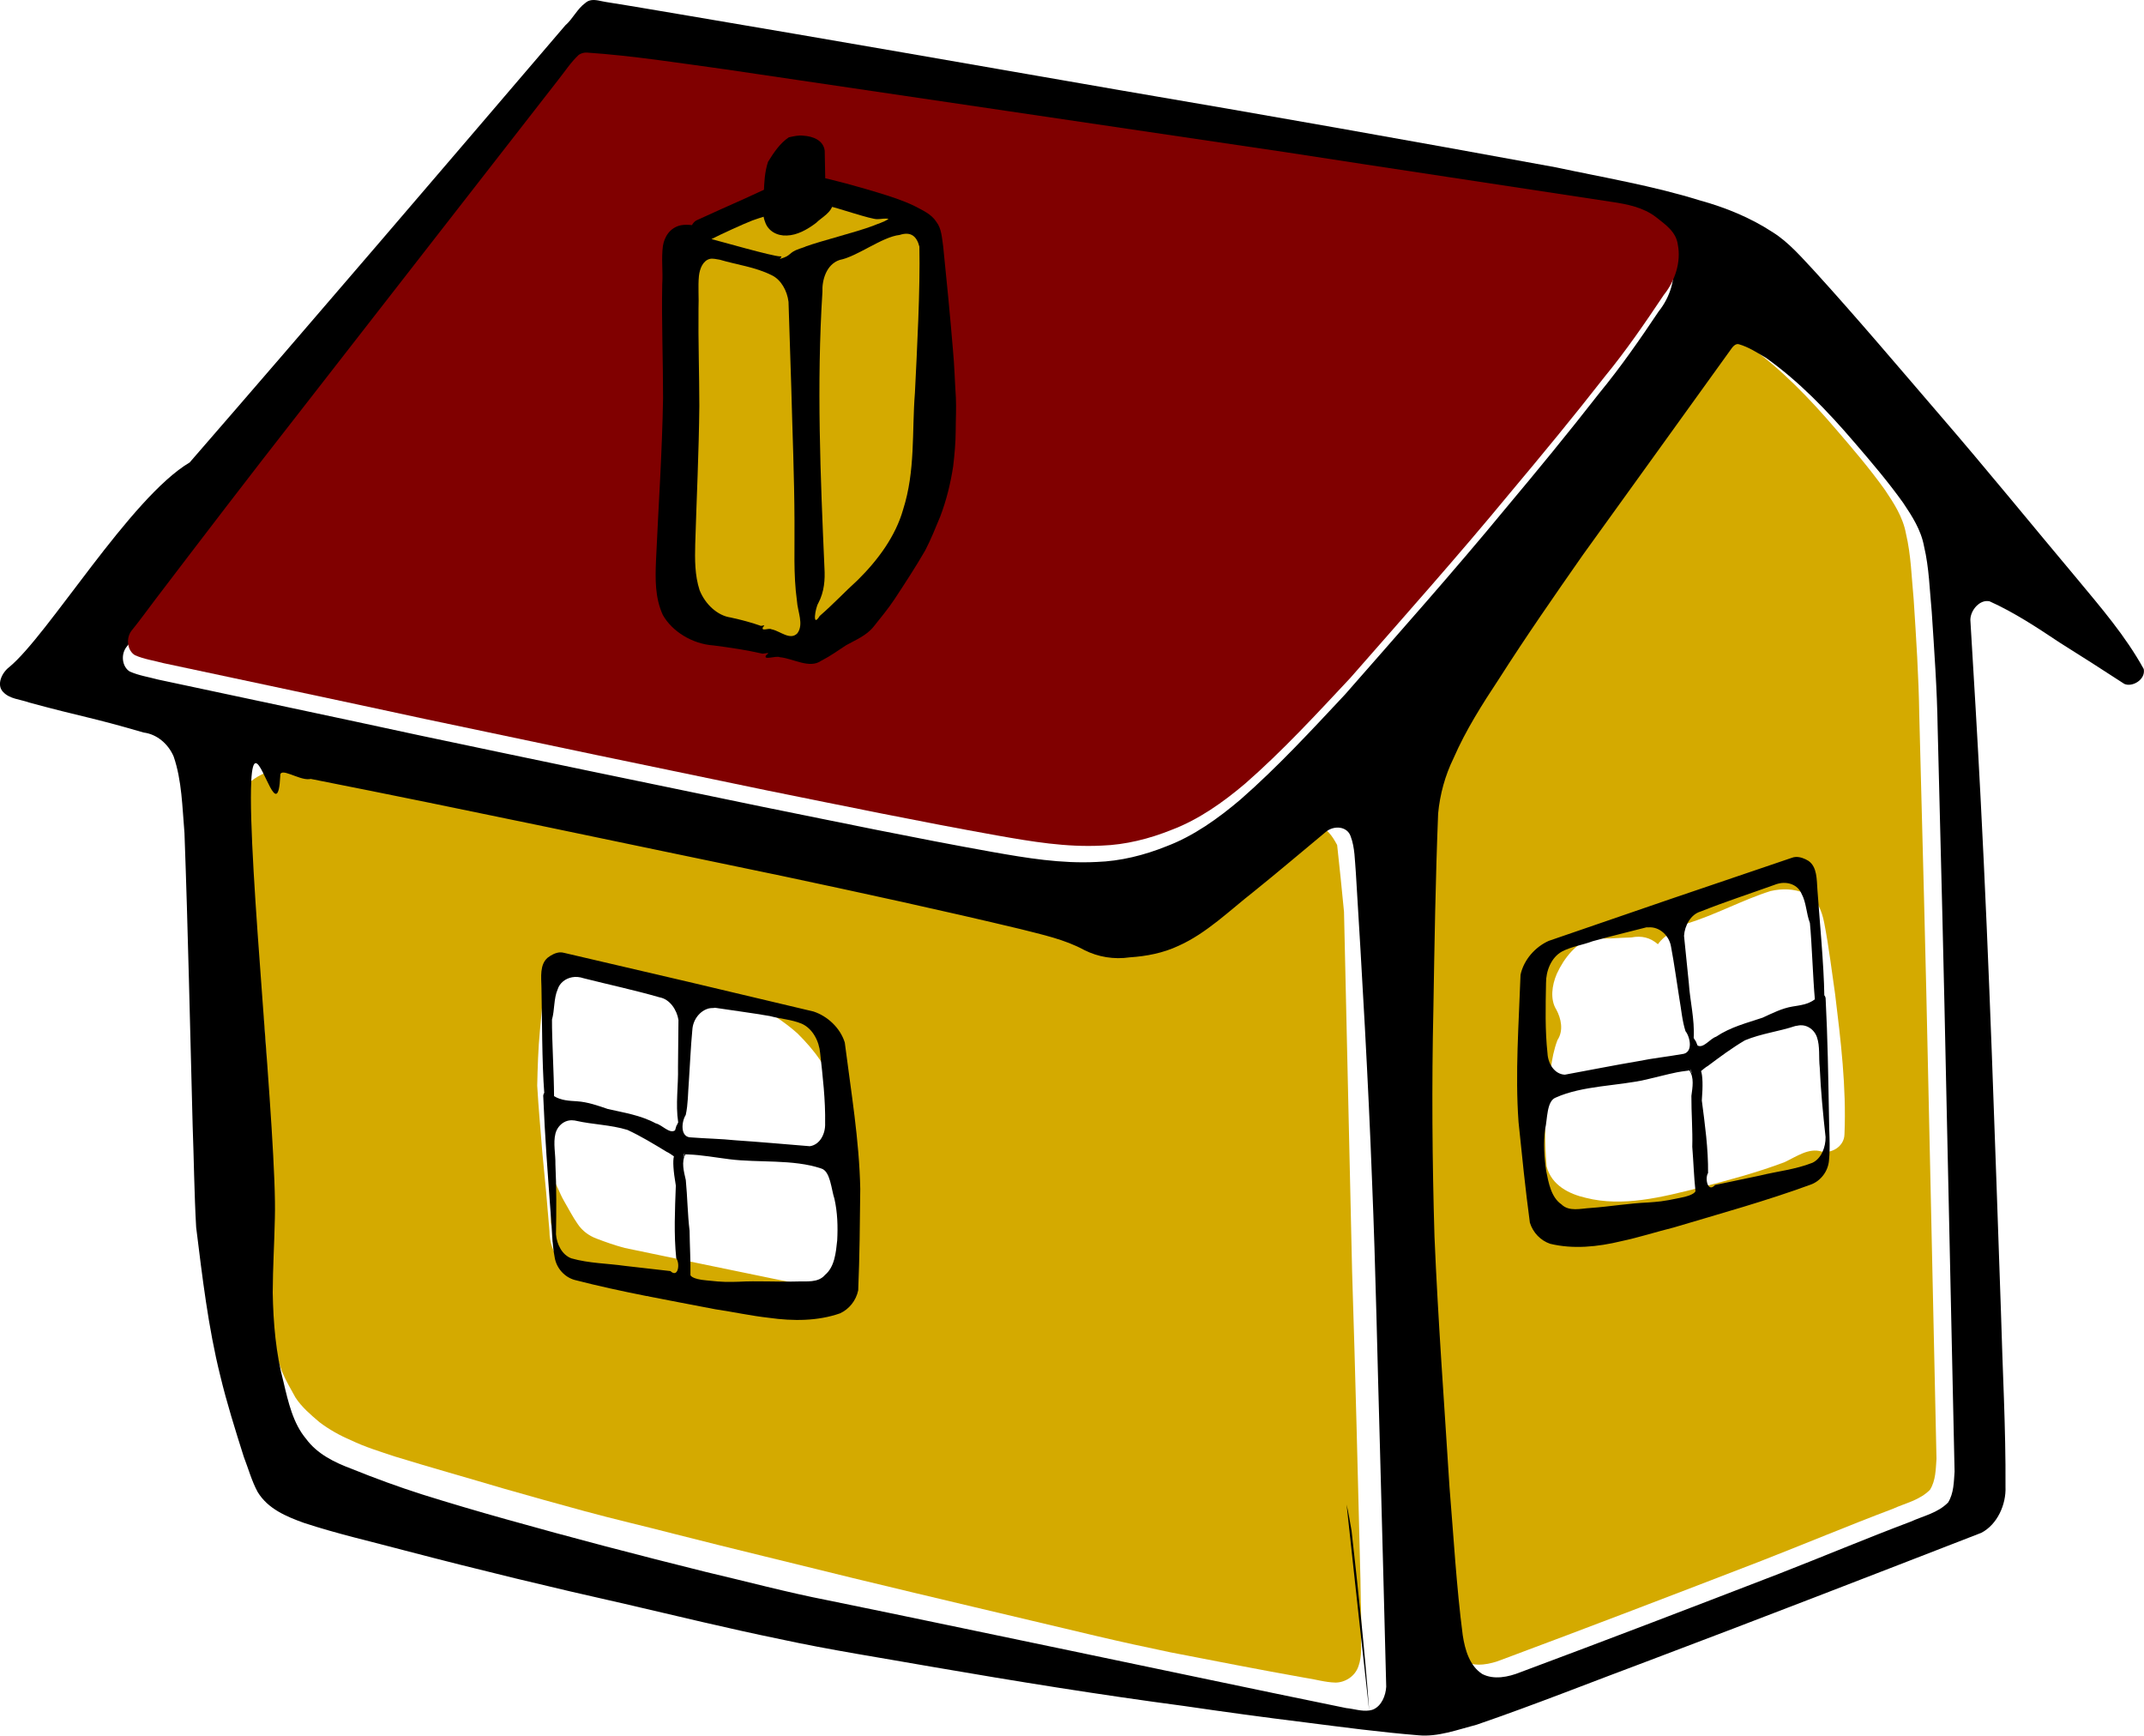
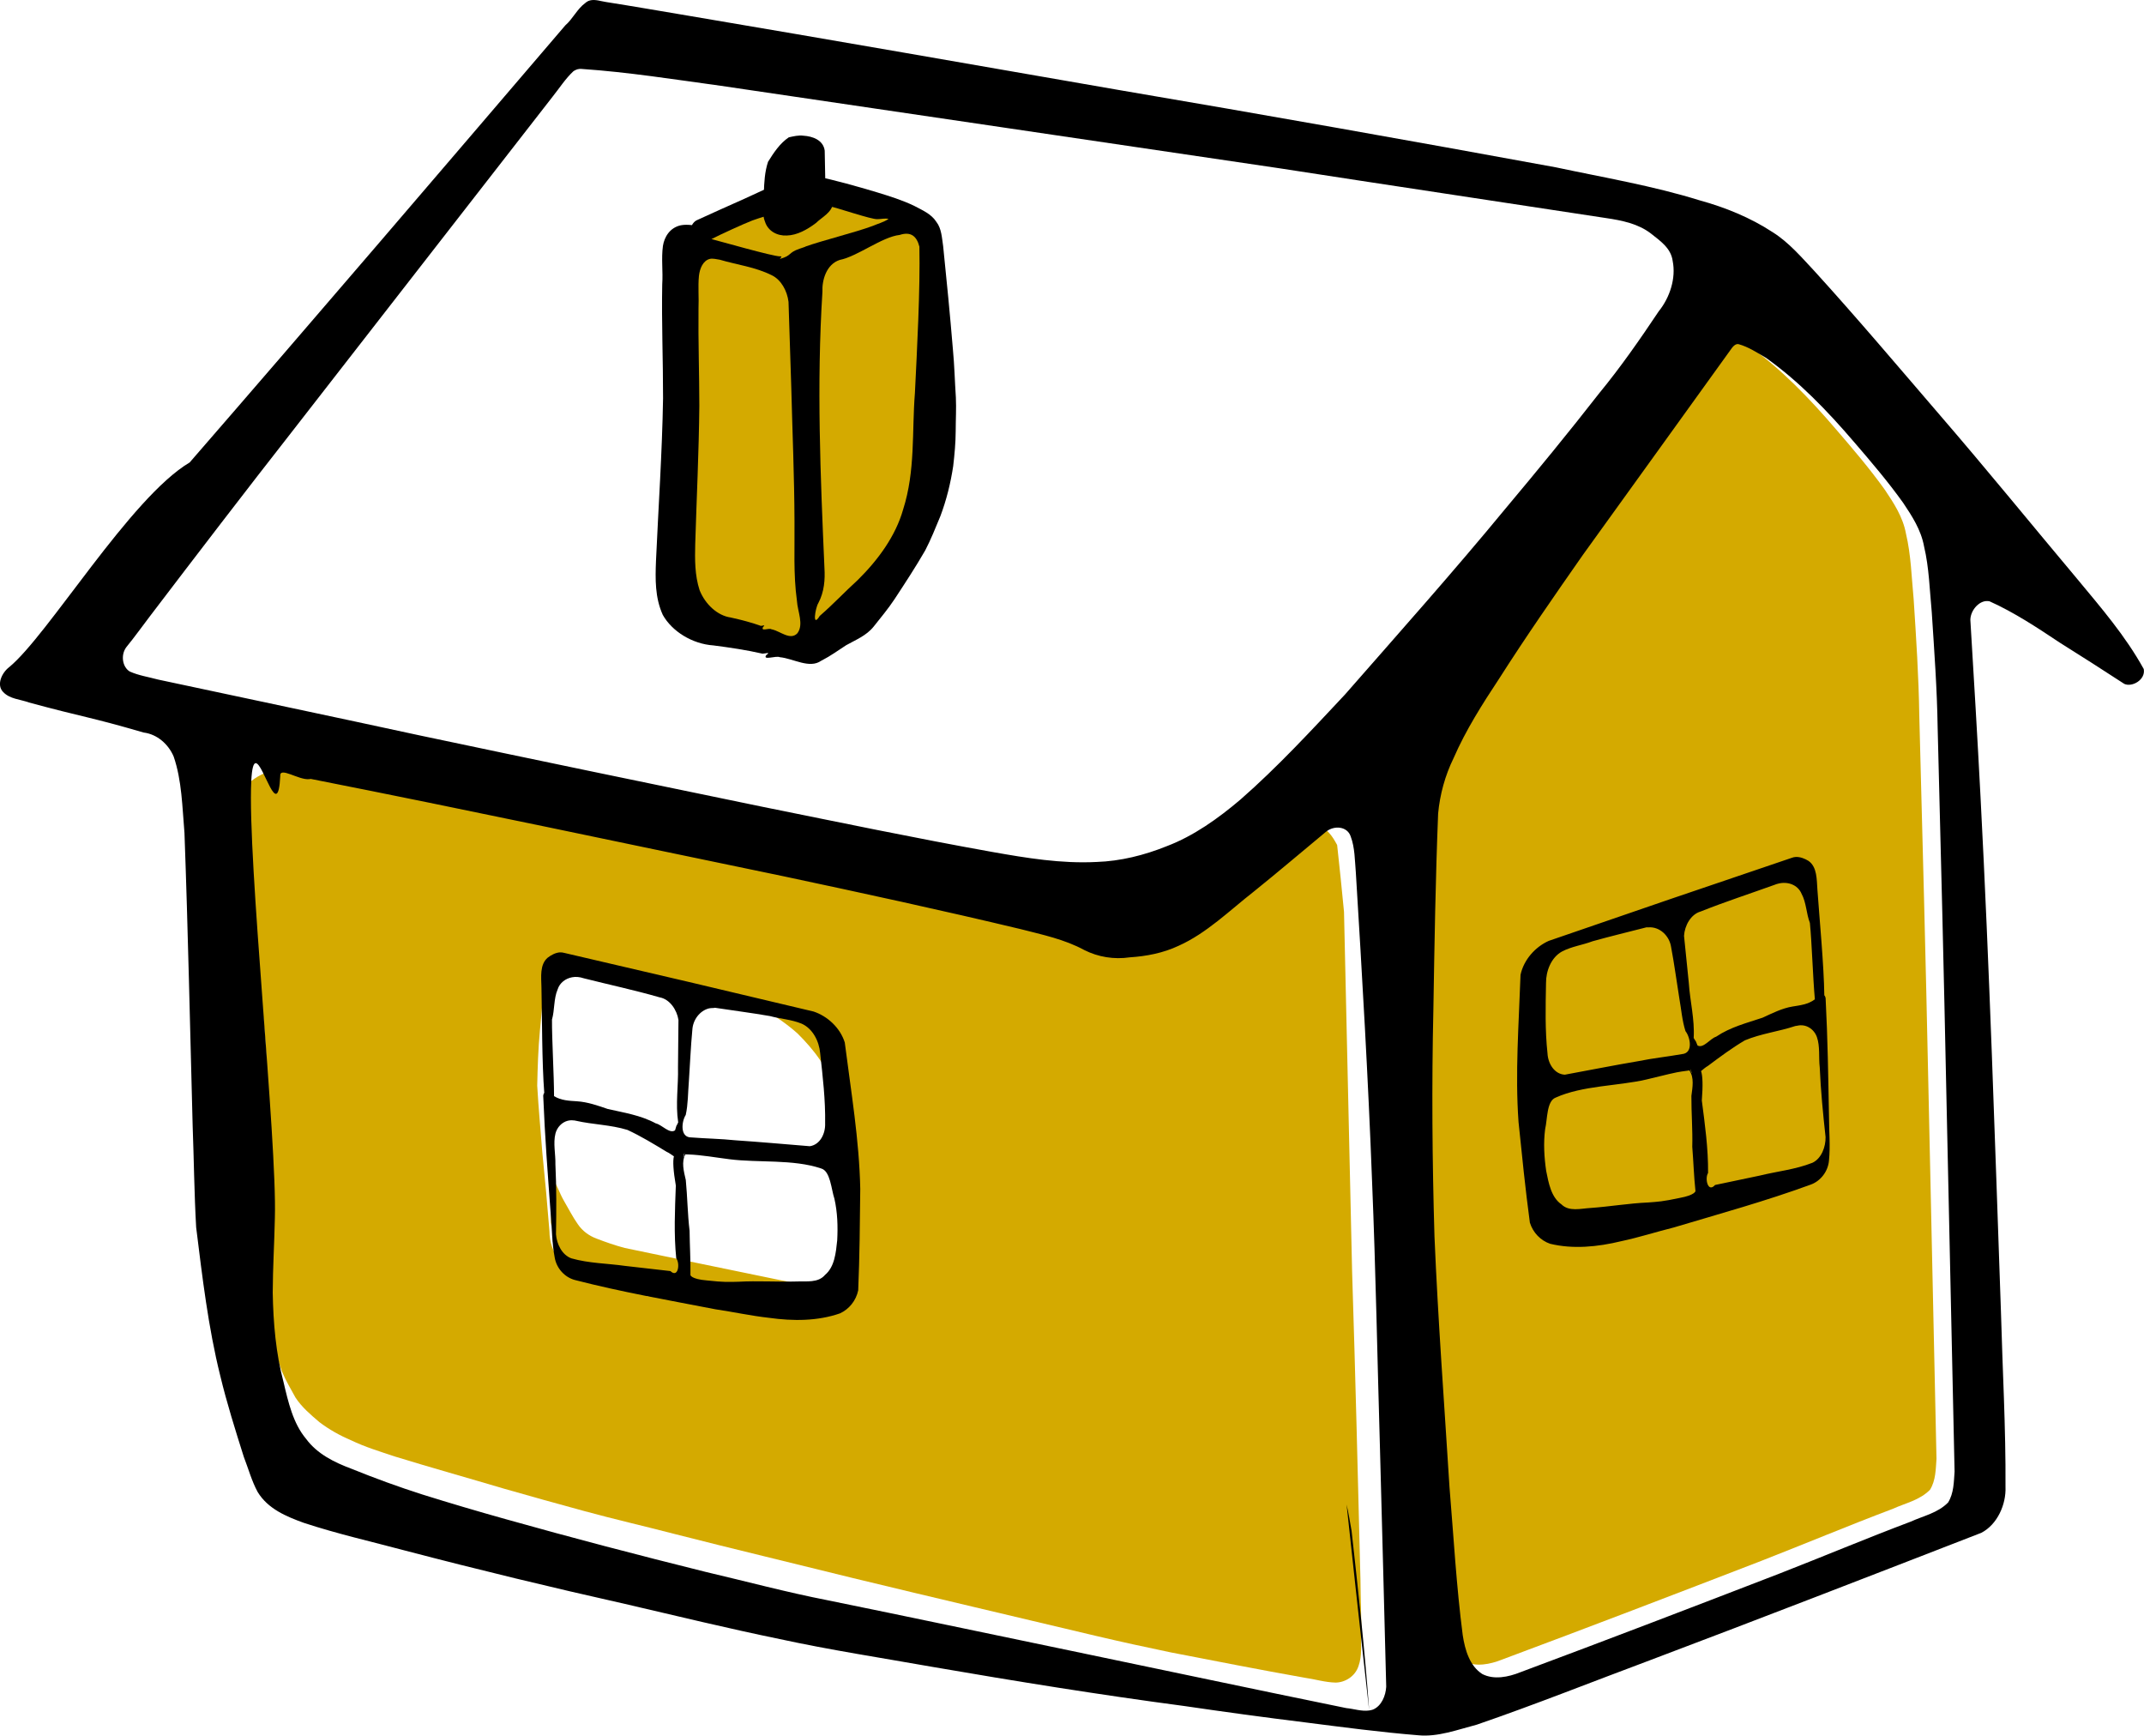
<svg xmlns="http://www.w3.org/2000/svg" version="1.1" viewBox="0 0 272.48 220.55">
  <g transform="translate(-238.76 -422.09)">
    <g transform="translate(166.51 -265.04)">
      <path d="m107.24 784.83c-1.205 0.439-2.446 0.942-3.44 1.876-0.736 0.876-1.065 2.052-1.021 3.157 0.06 1.28 0.217 2.551 0.315 3.827 0.145 1.61 0.444 3.182 0.627 4.784 0.683 4.93 1.166 9.909 1.711 14.871 0.239 2.517 0.483 5.035 0.638 7.567 0.037 1.353-0.064 2.717-0.016 4.069-0.049 8.523-0.118 17.048-0.154 25.57 0.035 1.289 0.135 2.576 0.375 3.821 0.462 2.399 0.987 4.789 1.811 7.045 0.48 1.156 1.123 2.208 1.71 3.295 0.815 1.248 1.939 2.189 3.039 3.129 1.236 0.937 2.587 1.698 4.01 2.3 1.788 0.866 3.698 1.439 5.581 2.071 4.604 1.418 9.248 2.713 13.867 4.086 3.4 0.983 6.816 1.919 10.232 2.855 3.777 1.029 7.601 1.905 11.392 2.89 7.561 1.931 15.159 3.738 22.735 5.619 10.273 2.489 20.57 4.895 30.856 7.341 3.163 0.745 6.34 1.44 9.526 2.101 5.672 1.096 11.339 2.215 17.033 3.223 1.308 0.183 2.582 0.585 3.916 0.615 1.203-8e-3 2.489-0.783 2.917-2.093 0.484-1.325 0.267-2.719 0.366-4.071-5e-3 -2.294-0.101-4.577-0.116-6.87-0.33-13.066-0.641-26.135-1.062-39.189-0.343-15.24-0.686-30.48-1.029-45.72-0.272-2.833-0.562-5.662-0.872-8.486-0.59-1.109-1.397-2.386-2.737-2.43-1.286-0.04-2.42 0.889-3.57 1.489-3.642 2.107-7.309 4.155-10.963 6.232-1.965 1.153-3.918 2.35-5.965 3.297-1.241 0.518-2.477 1.091-3.772 1.359-1.112 0.13-2.212 0.022-3.276-0.206-1.661-0.232-3.314-0.501-4.96-0.796-3.21-0.416-6.367-1.072-9.533-1.679-14.389-2.806-28.788-5.57-43.161-8.435-13.636-2.696-27.269-5.404-40.903-8.109-1.547-0.238-3.091-0.498-4.666-0.584-0.481 0.12-0.964 6e-3 -1.439 0.183zm35.934 25.215c1.851 0.045 3.645 0.435 5.464 0.666 4.268 0.62 8.479 1.492 12.715 2.251 1.422 0.296 2.885 0.448 4.264 0.892 1.288 0.48 2.616 0.879 3.797 1.597 1.487 0.871 2.914 1.86 4.209 3.019 1.032 1.029 2.008 2.123 2.84 3.35 0.794 1.061 1.264 2.362 1.773 3.613 0.416 1.125 0.715 2.304 0.895 3.52 0.307 1.828 0.578 3.667 0.749 5.53 0.149 1.593 0.397 3.168 0.45 4.78-0.059 2.514-0.116 5.027-0.173 7.54-0.099 1.14-0.381 2.385-1.225 3.234-0.847 0.818-1.991 0.901-2.987 0.705-1.593-0.248-3.134-0.699-4.72-0.979-6.53-1.344-13.06-2.69-19.585-4.052-1.224-0.326-2.421-0.742-3.598-1.197-0.94-0.353-1.776-0.964-2.357-1.821-0.647-0.919-1.169-1.952-1.744-2.932-0.579-0.986-0.91-2.14-1.585-3.055 0.115 1.36 0.017 2.744-0.07 4.124-8e-3 0.701 5e-3 1.4-0.052 2.104 0.189-0.754 0.226-1.525 0.415-2.279 0.113 1.376-0.088 2.782-0.142 4.174 0.163 0.819 0.422 1.603 0.775 2.332-0.773-0.966-1.198-2.24-1.203-3.571-0.263-3.336-0.564-6.664-0.904-9.984-0.218-2.84-0.488-5.67-0.651-8.52 0.055-2.335 0.121-4.672 0.346-7.013 0.132-1.431 0.264-2.862 0.397-4.293 0.387-1.135 0.67-2.369 1.449-3.314 0.151-0.132 0.229-0.442 0.458-0.421zm1.369 38.701c1 0.605 2.154 0.903 3.315 1.07-1.214-0.148-2.626-0.158-3.468-1.165l0.153 0.095zm9.623 2.666c0.404 0.131 0.867 0.054 1.238 0.283-0.21 0.246-0.88-0.252-0.77 0.198-0.194-0.181-0.388-0.362-0.582-0.543l0.114 0.061z" fill="#d4aa00" />
-       <path d="m290.66 729.25c-0.242 0.064-0.452 0.281-0.608 0.489-6.307 8.742-12.594 17.515-18.91 26.253-3.638 5.207-7.249 10.401-10.67 15.766-2.122 3.214-4.228 6.519-5.773 10.066-1.097 2.231-1.751 4.638-1.976 7.068-0.331 8.297-0.467 16.565-0.603 24.849-0.22 9.647-0.147 19.294 0.139 28.886 0.448 10.652 1.244 21.24 1.909 31.855 0.522 6.273 0.835 12.594 1.643 18.807 0.286 1.918 0.942 3.943 2.528 4.948 1.462 0.754 3.284 0.396 4.851-0.235 10.982-4.093 21.916-8.285 32.865-12.512 5.585-2.175 11.13-4.508 16.731-6.619 1.604-0.736 3.417-1.082 4.75-2.434 0.736-1.194 0.723-2.606 0.822-3.923-0.346-15.87-0.684-31.742-1.036-47.611-0.323-15.636-0.743-31.256-1.151-46.881-0.074-4.927-0.395-9.829-0.713-14.719-0.27-2.798-0.334-5.65-0.977-8.351-0.386-2.124-1.542-3.874-2.668-5.559-1.928-2.691-4.073-5.213-6.218-7.7-3.381-3.951-6.993-7.705-11.18-10.69-1.118-0.664-2.24-1.4-3.495-1.754-0.083-0.017-0.179-0.021-0.26 5.9e-4zm6.606 71.11c1.474-0.346 3-0.297 4.355 0.276 1.5 0.478 2.179 2.214 2.476 3.809 0.583 2.979 0.938 6.017 1.38 9.04 0.712 5.854 1.439 11.758 1.187 17.77-0.025 1.613-1.726 2.506-2.942 2.195-1.591-0.483-3.171 0.65-4.651 1.351-3.543 1.343-7.185 2.305-10.799 3.25-4.78 1.201-9.788 2.487-14.489 1.289-2.066-0.471-4.334-1.554-4.97-3.978-0.255-2.852-0.254-5.772 0.084-8.673 0.36-2.471 0.385-5.019 1.293-7.397 0.806-1.222 0.449-2.756-0.14-3.854-0.817-1.295-0.575-3.096 0.051-4.556 0.923-2.024 2.504-3.984 4.503-4.571 1.641 0.197 3.308-0.027 4.971-0.056 1.307-0.254 2.4 0.011 3.38 0.862 0.922-1.316 2.412-1.83 3.665-2.623 3.606-1.089 7.053-2.998 10.647-4.136z" fill="#d4aa00" />
+       <path d="m290.66 729.25c-0.242 0.064-0.452 0.281-0.608 0.489-6.307 8.742-12.594 17.515-18.91 26.253-3.638 5.207-7.249 10.401-10.67 15.766-2.122 3.214-4.228 6.519-5.773 10.066-1.097 2.231-1.751 4.638-1.976 7.068-0.331 8.297-0.467 16.565-0.603 24.849-0.22 9.647-0.147 19.294 0.139 28.886 0.448 10.652 1.244 21.24 1.909 31.855 0.522 6.273 0.835 12.594 1.643 18.807 0.286 1.918 0.942 3.943 2.528 4.948 1.462 0.754 3.284 0.396 4.851-0.235 10.982-4.093 21.916-8.285 32.865-12.512 5.585-2.175 11.13-4.508 16.731-6.619 1.604-0.736 3.417-1.082 4.75-2.434 0.736-1.194 0.723-2.606 0.822-3.923-0.346-15.87-0.684-31.742-1.036-47.611-0.323-15.636-0.743-31.256-1.151-46.881-0.074-4.927-0.395-9.829-0.713-14.719-0.27-2.798-0.334-5.65-0.977-8.351-0.386-2.124-1.542-3.874-2.668-5.559-1.928-2.691-4.073-5.213-6.218-7.7-3.381-3.951-6.993-7.705-11.18-10.69-1.118-0.664-2.24-1.4-3.495-1.754-0.083-0.017-0.179-0.021-0.26 5.9e-4zm6.606 71.11z" fill="#d4aa00" />
      <path d="m147.25 687.18c-0.219 0.054-0.422 0.159-0.616 0.332-1.031 0.743-1.58 2.015-2.542 2.844-15.87 18.55-31.737 37.119-47.738 55.541-7.543 4.468-17.992 21.96-22.948 26.017-0.934 0.718-1.644 2.256-0.746 3.16 0.844 0.892 2.156 0.916 3.252 1.317 6.949 1.891 7.688 1.808 14.595 3.825 1.689 0.208 3.131 1.446 3.814 3.049 1.05 3.05 1.093 6.438 1.374 9.714 0.452 12.373 0.704 24.781 1.039 37.17 0.162 4.315 0.202 8.64 0.446 12.941 0.787 6.333 1.532 12.708 3.054 18.826 0.84 3.504 1.924 6.927 2.998 10.333 0.582 1.498 1.006 3.08 1.764 4.473 1.307 2.151 3.644 3.116 5.858 3.919 4.234 1.397 8.615 2.386 12.93 3.539 9.242 2.42 18.549 4.672 27.886 6.764 6.555 1.525 13.088 3.115 19.69 4.472 6.412 1.391 12.915 2.383 19.387 3.53 10.64 1.834 21.304 3.557 32.035 4.977 5.079 0.745 10.172 1.442 15.275 2.069 4.798 0.613 9.602 1.253 14.439 1.645 2.487 0.244 4.98-0.708 7.435-1.346 7.384-2.536 14.667-5.448 22.004-8.184 14.06-5.308 28.097-10.753 42.122-16.196 2.037-1.059 3.168-3.604 3.071-5.853 0.048-7.462-0.38-14.862-0.579-22.293-0.765-21.805-1.456-43.653-2.596-65.402-0.388-7.5-0.837-14.971-1.291-22.46 0.01-1.272 1.25-2.655 2.453-2.356 3.142 1.415 6.021 3.323 8.888 5.231 2.756 1.726 5.496 3.478 8.221 5.255 1.003 0.463 2.733-0.532 2.474-1.885-2.335-4.229-5.453-7.825-8.469-11.465-5.813-6.925-11.53-13.961-17.434-20.796-5.274-6.127-10.477-12.298-15.907-18.264-1.679-1.79-3.281-3.686-5.351-4.987-2.847-1.864-6.036-3.156-9.316-4.058-5.939-1.845-12.132-2.882-18.229-4.183-18.514-3.396-37.032-6.682-55.603-9.838-18.204-3.162-36.433-6.352-54.656-9.43-3.489-0.585-6.98-1.194-10.472-1.744-0.622-0.089-1.357-0.364-2.014-0.203zm-1.602 8.75c0.171-0.049 0.347-0.05 0.518-0.041 5.934 0.403 11.792 1.339 17.653 2.137 23.691 3.513 47.383 6.973 71.072 10.493 13.831 2.142 27.652 4.203 41.487 6.324 2.001 0.295 4.075 0.713 5.695 1.968 1.131 0.907 2.54 1.819 2.758 3.489 0.435 2.184-0.349 4.626-1.784 6.405-2.384 3.566-4.824 7.079-7.54 10.379-3.88 4.979-7.897 9.87-11.944 14.697-6.624 8.034-13.522 15.774-20.368 23.592-4.312 4.603-8.589 9.241-13.304 13.365-2.85 2.419-5.956 4.626-9.341 5.912-2.897 1.171-5.915 1.91-8.926 2.012-4.516 0.233-8.915-0.502-13.271-1.272-9.802-1.754-19.539-3.789-29.287-5.757-14.504-2.991-29.02-5.996-43.505-9.057-11.061-2.395-22.14-4.723-33.208-7.089-1.209-0.33-2.466-0.51-3.61-1.024-0.941-0.565-1.184-2.096-0.439-3.096 1.04-1.27 2.006-2.63 3.011-3.945 6.018-7.905 12.057-15.791 18.178-23.609 10.983-14.135 21.993-28.253 32.977-42.386 0.875-1.094 1.653-2.321 2.671-3.26 0.153-0.1 0.337-0.188 0.509-0.237zm147.31 34.937c0.081-0.021 0.177-0.016 0.26-6.8e-4 1.255 0.354 2.377 1.09 3.495 1.754 4.186 2.985 7.798 6.739 11.18 10.69 2.144 2.487 4.29 5.009 6.218 7.7 1.126 1.685 2.281 3.435 2.668 5.559 0.644 2.702 0.707 5.553 0.977 8.351 0.318 4.89 0.676 9.786 0.75 14.714 0.409 15.625 0.792 31.25 1.114 46.887 0.352 15.869 0.69 31.741 1.036 47.611-0.099 1.317-0.086 2.729-0.822 3.923-1.333 1.353-3.146 1.698-4.75 2.434-5.602 2.11-11.146 4.444-16.731 6.619-10.949 4.227-21.883 8.419-32.865 12.512-1.567 0.632-3.389 0.989-4.851 0.235-1.586-1.005-2.206-3.035-2.491-4.954-0.808-6.213-1.158-12.528-1.68-18.801-0.665-10.616-1.46-21.204-1.909-31.855-0.286-9.592-0.359-19.239-0.139-28.886 0.136-8.283 0.272-16.551 0.603-24.849 0.226-2.43 0.88-4.837 1.976-7.068 1.545-3.548 3.651-6.853 5.773-10.066 3.421-5.365 7.032-10.559 10.67-15.766 6.315-8.738 12.603-17.511 18.91-26.253 0.157-0.208 0.367-0.426 0.608-0.489zm-188.21 53.239c0.983-0.013 2.836 7.546 3.119 1.653-0.111-1.282 2.344 0.532 3.692 0.379l0.184-0.029c20.046 3.953 40.026 8.223 60.024 12.358 10.093 2.145 20.163 4.328 30.185 6.726 2.76 0.71 5.593 1.295 8.102 2.663 1.761 0.886 3.772 1.223 5.795 0.924 2.088-0.137 4.22-0.535 6.205-1.473 3.54-1.587 6.456-4.469 9.556-6.894 3.086-2.482 6.101-5.054 9.153-7.583 1.025-0.843 2.707-0.718 3.144 0.582 0.543 1.432 0.521 3.048 0.657 4.604 0.802 13.073 1.568 26.143 2.063 39.266 0.469 11.329 0.673 22.704 1.007 34.051 0.275 10.039 0.531 20.089 0.79 30.13-0.062 1.139-0.592 2.454-1.685 2.91-0.163 0.056-0.313 0.09-0.477 0.113-0.965 0.138-1.966-0.214-2.909-0.302-11.711-2.387-23.412-4.878-35.111-7.309-10.272-2.13-20.52-4.298-30.801-6.393-5.226-1.017-10.358-2.401-15.531-3.611-8.511-2.115-17.004-4.333-25.434-6.708-3.538-0.989-7.033-2.023-10.535-3.118-3.045-0.971-6.064-2.075-9.021-3.273-2.17-0.814-4.345-1.866-5.779-3.813-1.642-1.96-2.252-4.635-2.854-7.191-0.976-3.643-1.307-7.507-1.376-11.374 0.011-3.145 0.206-6.304 0.271-9.454 0.293-10.017-3.497-45.544-2.998-55.572 0.083-1.65 0.289-2.259 0.564-2.262zm141.51 120.38c-0.546-7.65-1.396-15.239-2.236-22.828-0.205-1.116-0.374-2.244-0.636-3.342 0.937 8.728 1.897 17.451 2.872 26.17zm54.215-108.46c-0.191 8e-3 -0.363 0.055-0.551 0.125-10.288 3.474-20.568 6.987-30.84 10.538-1.696 0.754-3.175 2.381-3.588 4.311-0.217 6.243-0.698 12.528-0.254 18.705 0.439 4.272 0.869 8.547 1.441 12.788 0.396 1.287 1.38 2.278 2.573 2.687 2.914 0.705 6.03 0.402 9.041-0.329 2.239-0.473 4.446-1.186 6.675-1.743 5.831-1.74 11.694-3.354 17.452-5.464 1.225-0.46 2.158-1.671 2.273-3.04 0.189-1.879 9.1e-4 -3.747 2e-3 -5.616-0.103-5.365-0.158-9.699-0.431-15.04-0.04-0.175-0.091-0.279-0.164-0.331-0.05-3.808-0.612-9.684-0.877-13.429-0.094-1.306-0.029-2.889-1.133-3.661-0.462-0.29-1.047-0.525-1.619-0.501zm8.562-0.255-0.033 0.084zm-10.781 3.643c1.165-0.299 2.466 0.121 2.954 1.284 0.613 1.123 0.598 2.512 1.061 3.712 0.246 2.459 0.385 6.997 0.632 9.71-0.852 0.644-1.873 0.754-2.853 0.915-1.315 0.216-2.559 0.85-3.795 1.417-2.002 0.67-4.069 1.182-5.902 2.414-0.774 0.249-1.617 1.535-2.361 1.116-0.504-1.217 0.026-0.035-0.489-0.953 0.14-2.375-0.464-4.652-0.618-6.983-0.207-2.003-0.401-3.993-0.609-5.996 0.079-1.296 0.856-2.741 2.122-3.096 3.1-1.236 6.259-2.261 9.383-3.387 0.159-0.071 0.309-0.11 0.475-0.153zm-16.743 5.553 0.223 5e-3c1.421-0.12 2.686 1.053 2.899 2.518 0.406 2.138 0.69 4.328 1.04 6.483 0.251 1.406 0.357 2.858 0.786 4.189 0.603 0.759 1.03 2.803-0.46 2.918-1.843 0.329-3.685 0.515-5.526 0.893-3.115 0.523-6.235 1.154-9.348 1.721-1.308-0.06-2.134-1.382-2.203-2.705-0.321-2.943-0.245-5.953-0.188-8.948-0.013-1.504 0.648-3.229 2.007-3.988 1.25-0.661 2.61-0.822 3.911-1.316 2.276-0.633 4.576-1.187 6.859-1.772zm18.91 12.541 0.221-0.034 0.037-6e-3c1.071-0.255 2.109 0.409 2.478 1.436 0.422 1.195 0.213 2.578 0.363 3.859 0.129 2.976 0.421 5.925 0.741 8.862 0.021 1.225-0.506 2.712-1.669 3.263-2.182 0.86-4.449 1.077-6.68 1.625l-5.698 1.197c-0.911 1.043-1.326-0.834-0.886-1.524 0.03-3.118-0.4-6.171-0.794-9.21 0.15-1.929 0.11-3.151-0.098-3.742 0.305-0.251 0.6-0.508 0.861-0.647 1.532-1.147 3.085-2.303 4.712-3.259 2.09-0.869 4.29-1.114 6.411-1.821zm-13.37 5.466c0.018 0.039 0.044 0.051 0.081 0.146 0.032 0.131 0.082 0.213 0.125 0.297-0.014 0.018-0.021 0.026-0.035 0.045-0.051-0.107-0.133-0.343-0.171-0.488zm-1.725 0.425c0.434-0.088 0.854-0.139 1.29-0.199l0.221-0.034 0.111-0.017c0.637 0.901 0.406 2.138 0.26 3.242-0.011 2.157 0.172 4.302 0.112 6.468 0.153 1.874 0.205 3.767 0.407 5.632 0 0-0.07 0.51-2.002 0.863-2.195 0.47-2.787 0.483-3.982 0.576-2.448 0.104-4.902 0.526-7.353 0.701-1.255 0.069-2.718 0.5-3.695-0.457-1.305-0.898-1.628-2.688-1.94-4.248-0.253-1.728-0.365-3.536-0.133-5.318 0.296-1.234 0.179-3.568 1.338-4.003 3.414-1.541 7.913-1.467 11.474-2.287 1.3-0.293 2.588-0.652 3.892-0.918z" />
-       <path d="m146.82 693.81c5.934 0.403 11.775 1.336 17.636 2.134 23.691 3.513 47.39 6.99 71.08 10.51 13.831 2.142 27.679 4.202 41.514 6.324 2.001 0.295 4.056 0.699 5.676 1.953 1.131 0.907 2.54 1.819 2.758 3.489 0.435 2.184-0.348 4.612-1.784 6.391-2.384 3.566-4.813 7.11-7.529 10.409-3.88 4.979-7.894 9.839-11.941 14.666-6.624 8.034-13.536 15.79-20.382 23.607-4.312 4.603-8.602 9.261-13.317 13.385-2.85 2.419-5.94 4.596-9.325 5.882-2.897 1.171-5.924 1.921-8.936 2.023-4.516 0.233-8.918-0.513-13.274-1.283-9.802-1.754-19.541-3.764-29.289-5.732-14.504-2.991-28.997-6.02-43.482-9.082-11.061-2.395-22.141-4.724-33.209-7.09-1.209-0.33-2.478-0.498-3.622-1.012-0.941-0.565-1.184-2.096-0.439-3.096 1.04-1.27 2.01-2.638 3.015-3.954 6.018-7.905 12.053-15.797 18.174-23.615 10.983-14.135 22.007-28.234 32.992-42.367 0.875-1.094 1.655-2.316 2.673-3.256 0.306-0.2 0.668-0.305 1.009-0.285z" fill="#800000" />
      <path d="m143.42 808.15c-0.571 0.033-1.131 0.342-1.565 0.677-1.028 0.877-0.818 2.451-0.792 3.761 0.08 3.743 0.061 9.633 0.357 13.43-0.068 0.059-0.109 0.159-0.133 0.337 0.218 5.343 0.561 9.688 0.951 15.039 0.172 1.86 0.155 3.723 0.516 5.575 0.24 1.351 1.28 2.473 2.542 2.811 5.926 1.532 11.91 2.567 17.874 3.724 2.269 0.334 4.533 0.834 6.804 1.084 3.064 0.431 6.194 0.425 9.03-0.565 1.15-0.525 2.039-1.608 2.315-2.928 0.181-4.278 0.216-8.597 0.261-12.893-0.124-6.192-1.18-12.405-1.968-18.599-0.588-1.881-2.209-3.352-3.966-3.935-10.551-2.521-21.106-5.004-31.666-7.446-0.194-0.051-0.37-0.083-0.56-0.071zm1.519 3.166c0.488-0.095 0.994-0.041 1.49 0.126 3.213 0.813 6.45 1.5 9.65 2.424 1.293 0.228 2.199 1.591 2.396 2.873-0.024 2.014-0.035 4.006-0.058 6.02 0.06 2.336-0.333 4.645 0.024 6.996-0.428 0.965-9e-3 -0.251-0.399 1.011-0.702 0.49-1.66-0.715-2.453-0.886-1.938-1.046-4.042-1.357-6.096-1.826-1.282-0.442-2.576-0.893-3.905-0.979-0.99-0.064-2.017-0.098-2.925-0.655-2e-3 -2.723-0.28-7.253-0.261-9.727 0.351-1.24 0.208-2.65 0.715-3.828 0.271-0.861 1.009-1.388 1.822-1.547zm-9.718 4.981 0.041 0.073-0.041-0.073zm27.157-1.032c0.168-0.04 0.34-0.038 0.518-0.041l0.221-0.034c2.326 0.357 4.665 0.65 6.989 1.056 1.34 0.363 2.71 0.426 4.015 0.961 1.422 0.622 2.236 2.25 2.362 3.748 0.331 2.976 0.682 5.957 0.632 8.919 0.053 1.323-0.648 2.721-1.945 2.91-3.15-0.257-6.312-0.54-9.461-0.753-1.867-0.195-3.719-0.217-5.584-0.363-1.494 0.032-1.255-2.039-0.725-2.854 0.305-1.367 0.278-2.829 0.398-4.253 0.151-2.18 0.233-4.386 0.441-6.554 0.069-1.294 0.961-2.461 2.138-2.743zm-17.975 14.285c0.25-0.066 0.505-0.078 0.777-0.041l0.037-6e-3 0.225 0.044c2.177 0.494 4.388 0.504 6.548 1.163 1.708 0.791 3.36 1.797 4.99 2.788 0.273 0.113 0.589 0.35 0.917 0.57-0.151 0.61-0.08 1.818 0.245 3.719-0.114 3.064-0.263 6.145 0.053 9.245 0.501 0.643 0.26 2.565-0.742 1.617l-5.746-0.655c-2.271-0.325-4.585-0.32-6.836-0.961-1.208-0.434-1.868-1.838-1.959-3.059 0.05-2.956 0.07-5.911-0.074-8.886 0.032-1.29-0.305-2.685 6e-3 -3.916 0.205-0.794 0.809-1.427 1.558-1.625zm14.849 4.112c-0.024 0.147-0.083 0.422-0.124 0.533-0.013-0.015-0.025-0.02-0.039-0.034 0.041-0.093 0.073-0.222 0.094-0.37 0.026-0.089 0.054-0.088 0.068-0.129zm0.118 0.14 0.112 0.021 0.223 5e-3c1.759 0.065 3.499 0.394 5.261 0.611 3.62 0.465 8.093-0.029 11.633 1.169 1.193 0.318 1.291 2.652 1.698 3.85 0.395 1.751 0.447 3.539 0.354 5.284-0.167 1.584-0.326 3.368-1.543 4.391-0.885 1.05-2.38 0.783-3.636 0.839-2.456 0.068-4.938-0.104-7.384 0.034-1.198 0.026-1.788 0.08-4.016-0.17-1.955-0.16-2.072-0.669-2.072-0.669 0.03-1.877-0.091-3.757-0.11-5.638-0.259-2.151-0.273-4.305-0.482-6.45-0.246-1.084-0.591-2.316-0.039-3.276z" />
      <path d="m173.51 709.46c-2.272 0.856-4.472 1.931-6.699 2.948-2.024 0.895-4.053 1.814-6.069 2.734-0.233 0.142-0.422 0.35-0.551 0.594-0.474-0.048-0.956-0.07-1.414 0.02-1.403 0.3-2.101 1.5-2.275 2.624-0.222 1.603 0.022 3.257-0.089 4.879-0.091 4.832 0.112 9.665 0.105 14.501-0.116 6.899-0.59 13.774-0.899 20.658-0.087 2.275-0.142 4.636 0.866 6.851 1.165 2.08 3.723 3.694 6.449 3.878 2.092 0.271 4.175 0.577 6.228 1.048 0.274 3e-3 1.134-0.259 0.486 0.161-0.557 0.766 1.247 0.05 1.715 0.287 1.713 0.161 3.76 1.505 5.253 0.451 0.037-0.018 0.074-0.037 0.111-0.056 1.055-0.54 2.053-1.266 3.065-1.921 1.223-0.686 2.566-1.203 3.506-2.381 0.896-1.131 1.837-2.258 2.637-3.464 1.343-2.046 2.683-4.088 3.905-6.209 0.734-1.413 1.31-2.873 1.919-4.335 0.783-2.069 1.309-4.229 1.633-6.371 0.172-1.485 0.311-2.969 0.317-4.443 5e-5 -1.421 0.09-2.87 0.022-4.28-0.136-2.026-0.18-4.05-0.373-6.064-0.363-4.389-0.792-8.781-1.242-13.15-0.162-1.075-0.205-2.252-0.857-3.086-0.655-1.031-1.797-1.494-2.816-2.041-1.52-0.734-3.162-1.242-4.785-1.739-2.576-0.771-5.157-1.494-7.803-2.062-0.739-0.113-1.573-0.256-2.345-0.033z" />
      <path d="m178.97 720.16c-1.714 0.56-2.264 2.599-2.197 4.042-0.749 11.819-0.253 23.477 0.256 35.104 0.089 1.473-0.015 3.018-0.78 4.462-0.387 0.638-0.811 3.25 0.183 1.626 1.672-1.442 3.191-3.069 4.829-4.558 2.59-2.554 4.812-5.591 5.765-8.956 1.577-4.943 1.107-9.88 1.499-14.8 0.27-5.476 0.684-13.183 0.57-18.609-0.346-1.345-1.095-1.947-2.509-1.486-2.218 0.237-5.398 2.747-7.617 3.176z" fill="#d4aa00" />
      <path d="m162.46 720.03c-0.86 0.217-1.278 1.212-1.383 2.164-0.133 1.358 0.01 2.773-0.054 4.151-0.046 4.112 0.1 8.246 0.105 12.363-0.057 5.87-0.346 11.704-0.522 17.555-0.049 1.934-0.066 3.95 0.556 5.864 0.719 1.803 2.283 3.239 3.954 3.471 1.283 0.289 2.574 0.606 3.834 1.064 0.168 0.01 0.678-0.201 0.281 0.138-0.34 0.636 0.772 0.081 1.06 0.295 1.075 0.189 2.382 1.481 3.3 0.505 0.842-1.142 0.021-2.752-0.059-4.128-0.469-3.393-0.27-6.759-0.31-10.127-0.019-5.658-0.266-11.34-0.41-17.01-0.113-3.616-0.233-7.232-0.349-10.848-0.169-1.391-0.935-2.804-2.12-3.377-2.135-1.068-4.407-1.32-6.61-1.976-0.425-0.052-0.861-0.199-1.275-0.104z" fill="#d4aa00" />
      <path d="m173.79 713.36c0.779-0.233 3.11-0.107 3.906-7e-3 0.71 0.089 5.345 1.698 6.073 1.625 0.46 5e-3 0.999-0.147 1.406-0.024-0.621 0.417-1.344 0.597-2.015 0.885-2.225 0.832-6.404 1.848-8.636 2.651 0.442-0.116-0.518 0.193-0.668 0.25-1.464 0.498-0.965 0.876-2.449 1.276-0.158 0.018 0.443-0.356-0.033-0.312-0.862 0.022-7.89-1.996-8.705-2.193 1.078-0.559 4.078-1.933 5.196-2.365 2.335-0.838 3.587-0.966 5.925-1.786z" fill="#d4aa00" />
      <path d="m172.5 704.58c-1.128 0.756-1.921 1.951-2.641 3.112-0.427 1.289-0.485 2.63-0.534 3.935-0.024 1.232-0.304 2.534 0.144 3.658 0.375 1.215 1.562 1.837 2.776 1.772 1.306-0.032 2.592-0.749 3.702-1.587 0.756-0.743 2.017-1.321 2.165-2.489 0.083-0.625-1.097-0.466-0.461-1.185 0.232-0.351-0.496 0.354-0.485-0.083-0.031-1.813-0.07-3.625-0.104-5.438-0.175-1.353-1.547-1.833-2.703-1.901-0.61-0.082-1.238 0.069-1.858 0.206zm5.407 6.902c0.136-5.7e-4 0.515-0.536 0.122-0.116l-0.122 0.116zm-1.036 0.512c0.148 0.242-0.273-0.022 0 0z" />
    </g>
  </g>
</svg>